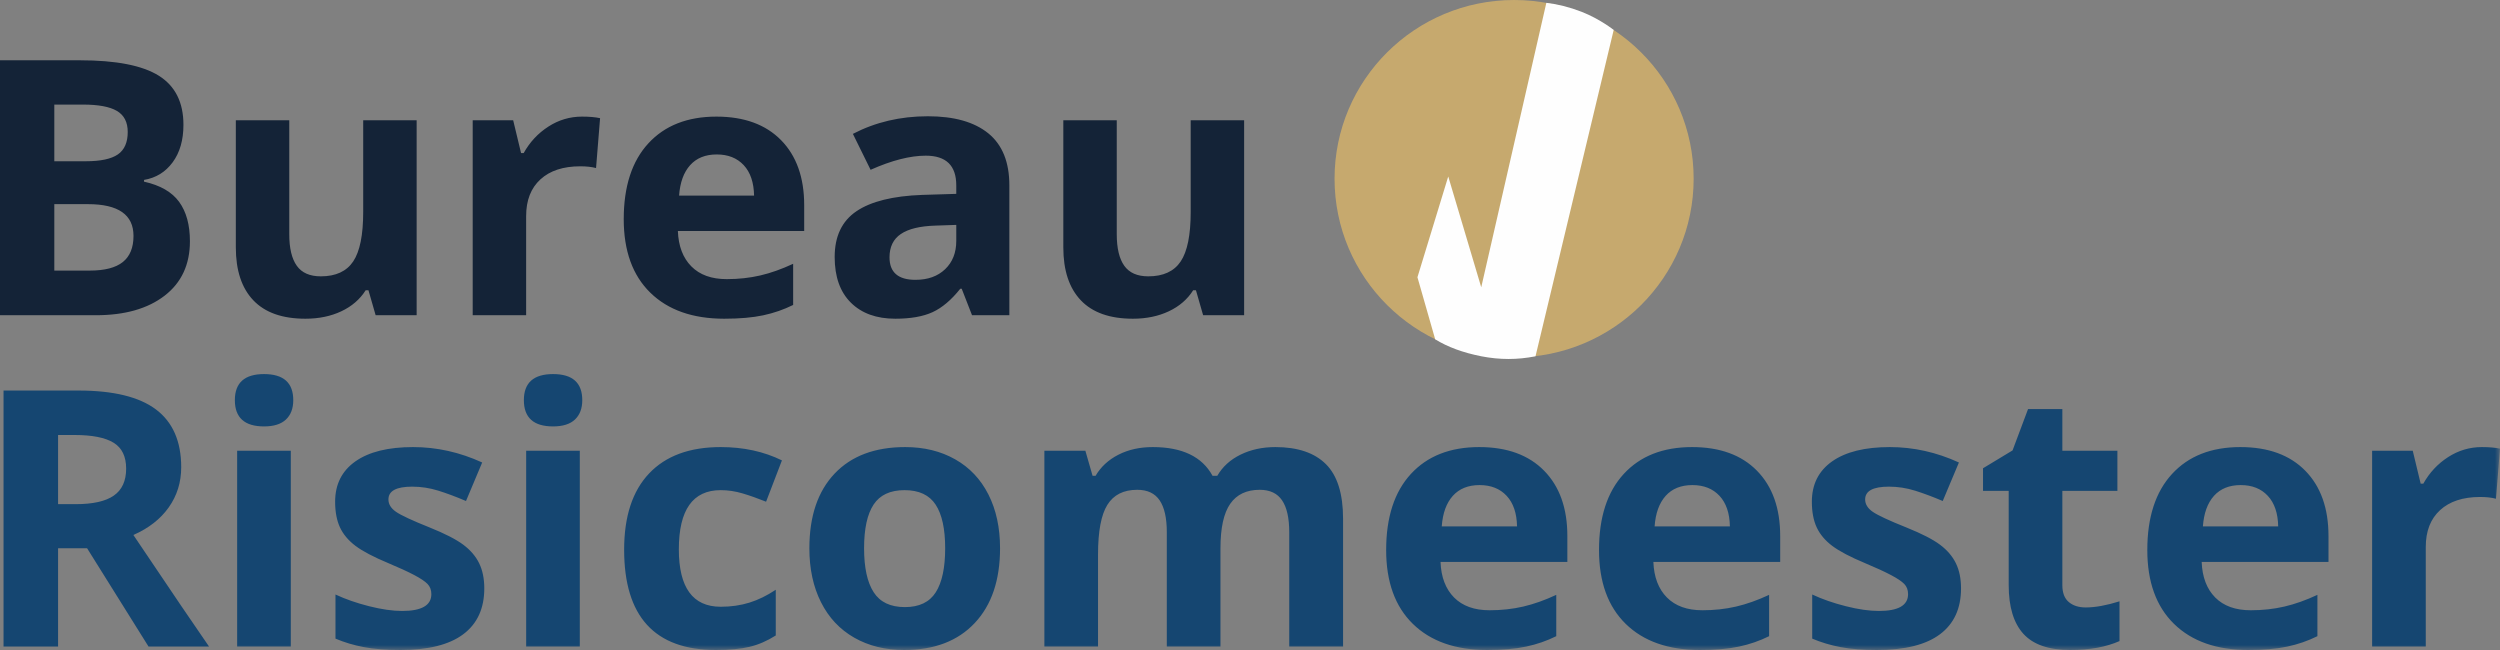
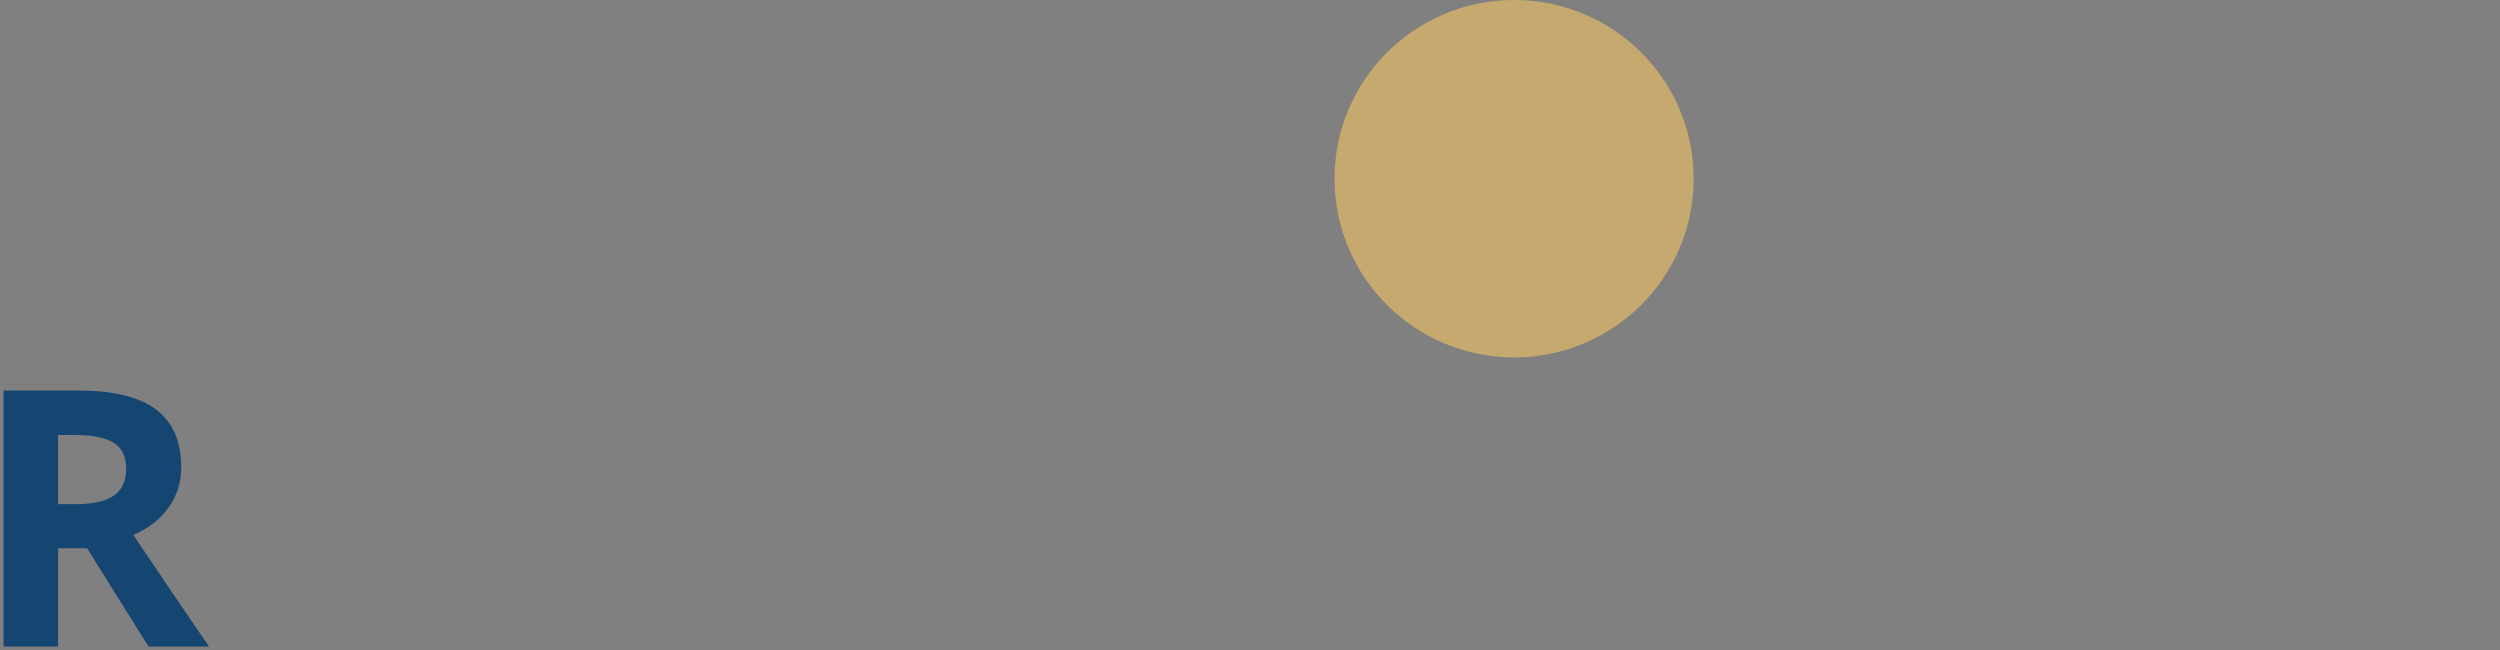
<svg xmlns="http://www.w3.org/2000/svg" xmlns:xlink="http://www.w3.org/1999/xlink" width="250" height="65" viewBox="0 0 250 65">
  <rect x="0" y="0" width="250" height="65" fill="#808080" stroke="none" />
  <defs>
-     <polygon id="a" points="0 65 250 65 250 0 0 0" />
-   </defs>
+     </defs>
  <g fill="none" fill-rule="evenodd">
    <path fill="#C6A96E" d="M151.41,35.741 C161.326,35.741 169.365,27.74 169.365,17.871 C169.365,8.001 161.326,7.14819865e-05 151.41,7.14819865e-05 C141.493,7.14819865e-05 133.455,8.001 133.455,17.871 C133.455,27.74 141.493,35.741 151.41,35.741" />
-     <path fill="#FEFEFE" d="M143.519,33.929 L141.744,27.725 L144.824,17.649 L148.124,28.729 L154.635,0.283 C155.804,0.421 156.976,0.719 158.152,1.177 C160.006,1.9 161.369,2.997 161.369,2.997 C161.369,2.997 158.763,13.873 153.551,35.627 C151.764,35.988 149.955,35.988 148.124,35.627 C146.293,35.265 144.758,34.699 143.519,33.929" />
-     <path fill="#142337" d="M5.431 20.415 5.431 27.059 8.97 27.059C10.465 27.059 11.569 26.774 12.282 26.204 12.994 25.635 13.35 24.763 13.35 23.589 13.35 21.473 11.832 20.415 8.795 20.415L5.431 20.415ZM5.431 16.125 8.585 16.125C10.057 16.125 11.123 15.898 11.783 15.445 12.442 14.992 12.773 14.242 12.773 13.196 12.773 12.219 12.413 11.519 11.695 11.094 10.977 10.67 9.841 10.458 8.287 10.458L5.431 10.458 5.431 16.125ZM0 6.028 7.972 6.028C11.605 6.028 14.241 6.543 15.882 7.572 17.523 8.6 18.344 10.237 18.344 12.48 18.344 14.003 17.985 15.253 17.266 16.23 16.548 17.206 15.593 17.793 14.402 17.991L14.402 18.165C16.025 18.526 17.196 19.2 17.915 20.188 18.633 21.176 18.992 22.49 18.992 24.129 18.992 26.454 18.148 28.268 16.46 29.57 14.772 30.872 12.48 31.523 9.584 31.523L0 31.523 0 6.028ZM37.564 31.523 36.846 29.029 36.565 29.029C35.993 29.936 35.181 30.636 34.13 31.13 33.079 31.625 31.881 31.872 30.538 31.872 28.237 31.872 26.502 31.259 25.335 30.032 24.166 28.806 23.583 27.041 23.583 24.739L23.583 12.027 28.926 12.027 28.926 23.414C28.926 24.821 29.177 25.876 29.68 26.579 30.182 27.283 30.982 27.634 32.08 27.634 33.575 27.634 34.655 27.137 35.321 26.143 35.987 25.149 36.32 23.501 36.32 21.199L36.32 12.027 41.664 12.027 41.664 31.523 37.564 31.523ZM58.203 11.661C58.927 11.661 59.528 11.713 60.008 11.818L59.605 16.805C59.172 16.689 58.647 16.631 58.028 16.631 56.322 16.631 54.994 17.067 54.042 17.938 53.09 18.811 52.614 20.031 52.614 21.6L52.614 31.523 47.27 31.523 47.27 12.027 51.317 12.027 52.106 15.306 52.369 15.306C52.976 14.213 53.796 13.332 54.83 12.664 55.864 11.995 56.988 11.661 58.203 11.661M71.676 15.445C70.543 15.445 69.655 15.803 69.013 16.517 68.371 17.232 68.002 18.247 67.909 19.56L75.408 19.56C75.384 18.247 75.04 17.232 74.374 16.517 73.709 15.803 72.809 15.445 71.676 15.445M72.429 31.872C69.276 31.872 66.811 31.006 65.036 29.273 63.26 27.541 62.373 25.088 62.373 21.914 62.373 18.648 63.193 16.122 64.834 14.338 66.476 12.553 68.744 11.661 71.641 11.661 74.409 11.661 76.564 12.446 78.106 14.015 79.648 15.584 80.419 17.753 80.419 20.519L80.419 23.1 67.787 23.1C67.845 24.612 68.295 25.792 69.136 26.64 69.977 27.489 71.156 27.913 72.675 27.913 73.854 27.913 74.97 27.791 76.021 27.547 77.073 27.303 78.17 26.913 79.315 26.379L79.315 30.494C78.38 30.959 77.382 31.305 76.319 31.532 75.256 31.758 73.959 31.872 72.429 31.872M95.627 22.49 93.559 22.56C92.006 22.606 90.849 22.885 90.09 23.397 89.331 23.908 88.951 24.687 88.951 25.733 88.951 27.233 89.816 27.983 91.544 27.983 92.782 27.983 93.772 27.628 94.514 26.919 95.256 26.21 95.627 25.269 95.627 24.094L95.627 22.49ZM97.203 31.523 96.17 28.872 96.03 28.872C95.13 30 94.205 30.782 93.253 31.218 92.301 31.654 91.059 31.872 89.529 31.872 87.649 31.872 86.169 31.337 85.088 30.267 84.008 29.198 83.467 27.675 83.467 25.699 83.467 23.629 84.194 22.103 85.649 21.121 87.103 20.139 89.296 19.595 92.228 19.49L95.627 19.386 95.627 18.531C95.627 16.555 94.61 15.567 92.578 15.567 91.013 15.567 89.173 16.038 87.059 16.98L85.289 13.387C87.543 12.213 90.043 11.626 92.788 11.626 95.416 11.626 97.431 12.196 98.833 13.335 100.234 14.475 100.935 16.207 100.935 18.531L100.935 31.523 97.203 31.523ZM120.313 31.523 119.595 29.029 119.314 29.029C118.742 29.936 117.93 30.636 116.879 31.13 115.828 31.625 114.63 31.872 113.287 31.872 110.986 31.872 109.251 31.259 108.084 30.032 106.916 28.806 106.332 27.041 106.332 24.739L106.332 12.027 111.675 12.027 111.675 23.414C111.675 24.821 111.926 25.876 112.429 26.579 112.931 27.283 113.731 27.634 114.829 27.634 116.324 27.634 117.405 27.137 118.07 26.143 118.736 25.149 119.069 23.501 119.069 21.199L119.069 12.027 124.413 12.027 124.413 31.523 120.313 31.523Z" />
    <path fill="#154671" d="M5.808,50.416 L7.567,50.416 C9.291,50.416 10.563,50.13 11.384,49.558 C12.204,48.986 12.615,48.087 12.615,46.862 C12.615,45.648 12.196,44.785 11.357,44.271 C10.519,43.757 9.22,43.5 7.461,43.5 L5.808,43.5 L5.808,50.416 Z M5.808,54.828 L5.808,64.65 L0.354,64.65 L0.354,39.054 L7.848,39.054 C11.342,39.054 13.928,39.687 15.605,40.953 C17.282,42.22 18.121,44.143 18.121,46.722 C18.121,48.228 17.704,49.567 16.872,50.74 C16.039,51.913 14.86,52.832 13.336,53.497 C17.206,59.252 19.727,62.969 20.9,64.65 L14.849,64.65 L8.71,54.828 L5.808,54.828 Z" />
    <mask id="b" fill="#fff">
      <use xlink:href="#a" />
    </mask>
-     <path fill="#154671" d="M23.715 64.65 29.08 64.65 29.08 45.076 23.715 45.076 23.715 64.65ZM23.486 40.016C23.486 38.277 24.459 37.408 26.406 37.408 28.352 37.408 29.326 38.277 29.326 40.016 29.326 40.845 29.083 41.49 28.596 41.951 28.109 42.412 27.379 42.642 26.406 42.642 24.459 42.642 23.486 41.767 23.486 40.016L23.486 40.016ZM48.429 58.837C48.429 60.845 47.729 62.374 46.327 63.424 44.926 64.475 42.83 65 40.039 65 38.608 65 37.388 64.904 36.38 64.711 35.371 64.519 34.427 64.236 33.548 63.862L33.548 59.45C34.544 59.917 35.667 60.308 36.916 60.623 38.165 60.938 39.265 61.096 40.215 61.096 42.161 61.096 43.135 60.535 43.135 59.415 43.135 58.995 43.006 58.653 42.748 58.391 42.49 58.128 42.044 57.831 41.411 57.498 40.778 57.165 39.933 56.777 38.878 56.334 37.365 55.703 36.254 55.12 35.544 54.583 34.835 54.046 34.319 53.43 33.996 52.736 33.674 52.041 33.513 51.186 33.513 50.171 33.513 48.432 34.19 47.087 35.544 46.135 36.899 45.184 38.819 44.708 41.305 44.708 43.674 44.708 45.978 45.222 48.218 46.249L46.6 50.101C45.615 49.68 44.694 49.337 43.838 49.068 42.982 48.8 42.108 48.665 41.217 48.665 39.634 48.665 38.843 49.091 38.843 49.943 38.843 50.422 39.098 50.836 39.608 51.186 40.118 51.536 41.235 52.056 42.959 52.745 44.495 53.363 45.621 53.941 46.336 54.478 47.051 55.015 47.579 55.633 47.919 56.334 48.259 57.034 48.429 57.869 48.429 58.837M52.616 64.65 57.981 64.65 57.981 45.076 52.616 45.076 52.616 64.65ZM52.387 40.016C52.387 38.277 53.361 37.408 55.308 37.408 57.254 37.408 58.227 38.277 58.227 40.016 58.227 40.845 57.984 41.49 57.497 41.951 57.011 42.412 56.281 42.642 55.308 42.642 53.361 42.642 52.387 41.767 52.387 40.016L52.387 40.016ZM71.596 65C65.475 65 62.414 61.656 62.414 54.968 62.414 51.641 63.247 49.1 64.912 47.343 66.577 45.587 68.963 44.708 72.071 44.708 74.346 44.708 76.387 45.152 78.193 46.039L76.609 50.171C75.765 49.832 74.979 49.555 74.252 49.339 73.525 49.123 72.798 49.015 72.071 49.015 69.28 49.015 67.884 50.988 67.884 54.933 67.884 58.761 69.28 60.675 72.071 60.675 73.103 60.675 74.059 60.538 74.939 60.264 75.818 59.99 76.698 59.561 77.577 58.977L77.577 63.547C76.709 64.096 75.833 64.475 74.947 64.685 74.062 64.895 72.945 65 71.596 65M86.408 54.828C86.408 56.765 86.727 58.231 87.366 59.223 88.005 60.215 89.046 60.71 90.489 60.71 91.919 60.71 92.948 60.218 93.576 59.231 94.203 58.245 94.517 56.777 94.517 54.828 94.517 52.891 94.2 51.438 93.567 50.469 92.933 49.5 91.896 49.015 90.453 49.015 89.023 49.015 87.991 49.497 87.358 50.46 86.724 51.423 86.408 52.879 86.408 54.828M100.005 54.828C100.005 58.014 99.161 60.507 97.472 62.304 95.783 64.101 93.432 65 90.418 65 88.53 65 86.865 64.589 85.422 63.766 83.98 62.943 82.872 61.761 82.098 60.22 81.324 58.679 80.937 56.882 80.937 54.828 80.937 51.63 81.775 49.144 83.452 47.37 85.129 45.595 87.486 44.708 90.524 44.708 92.412 44.708 94.077 45.117 95.519 45.934 96.962 46.751 98.07 47.924 98.844 49.453 99.618 50.982 100.005 52.774 100.005 54.828M122.046 64.65 116.681 64.65 116.681 53.217C116.681 51.805 116.443 50.746 115.968 50.04 115.493 49.333 114.746 48.98 113.726 48.98 112.354 48.98 111.357 49.482 110.735 50.486 110.113 51.49 109.803 53.141 109.803 55.441L109.803 64.65 104.438 64.65 104.438 45.076 108.537 45.076 109.258 47.58 109.557 47.58C110.084 46.681 110.847 45.978 111.844 45.47 112.84 44.962 113.983 44.708 115.273 44.708 118.217 44.708 120.21 45.666 121.254 47.58L121.729 47.58C122.257 46.669 123.034 45.963 124.06 45.461 125.086 44.96 126.244 44.708 127.534 44.708 129.762 44.708 131.448 45.278 132.591 46.415 133.735 47.553 134.307 49.377 134.307 51.886L134.307 64.65 128.924 64.65 128.924 53.217C128.924 51.805 128.686 50.746 128.211 50.04 127.737 49.333 126.989 48.98 125.969 48.98 124.655 48.98 123.673 49.447 123.022 50.381 122.371 51.315 122.046 52.797 122.046 54.828L122.046 64.65ZM147.957 48.508C146.819 48.508 145.928 48.867 145.283 49.584 144.638 50.302 144.269 51.321 144.175 52.64L151.704 52.64C151.68 51.321 151.334 50.302 150.666 49.584 149.997 48.867 149.094 48.508 147.957 48.508M148.713 65C145.547 65 143.073 64.131 141.29 62.391 139.507 60.652 138.616 58.189 138.616 55.003 138.616 51.723 139.44 49.188 141.088 47.396 142.735 45.604 145.013 44.708 147.922 44.708 150.701 44.708 152.865 45.496 154.413 47.072 155.961 48.648 156.735 50.825 156.735 53.602L156.735 56.193 144.052 56.193C144.11 57.711 144.562 58.896 145.406 59.748 146.251 60.6 147.435 61.026 148.96 61.026 150.144 61.026 151.264 60.903 152.319 60.658 153.375 60.413 154.477 60.022 155.626 59.485L155.626 63.617C154.688 64.084 153.685 64.431 152.618 64.659 151.551 64.886 150.25 65 148.713 65M169.241 48.508C168.104 48.508 167.213 48.867 166.568 49.584 165.923 50.302 165.553 51.321 165.46 52.64L172.989 52.64C172.965 51.321 172.619 50.302 171.951 49.584 171.282 48.867 170.379 48.508 169.241 48.508M169.998 65C166.832 65 164.357 64.131 162.575 62.391 160.792 60.652 159.901 58.189 159.901 55.003 159.901 51.723 160.725 49.188 162.373 47.396 164.02 45.604 166.298 44.708 169.207 44.708 171.986 44.708 174.149 45.496 175.697 47.072 177.245 48.648 178.019 50.825 178.019 53.602L178.019 56.193 165.337 56.193C165.395 57.711 165.847 58.896 166.691 59.748 167.535 60.6 168.72 61.026 170.244 61.026 171.429 61.026 172.549 60.903 173.604 60.658 174.659 60.413 175.762 60.022 176.911 59.485L176.911 63.617C175.973 64.084 174.97 64.431 173.903 64.659 172.836 64.886 171.534 65 169.998 65M196.103 58.837C196.103 60.845 195.402 62.374 194.001 63.424 192.599 64.475 190.503 65 187.712 65 186.281 65 185.062 64.904 184.053 64.711 183.044 64.519 182.1 64.236 181.221 63.862L181.221 59.45C182.218 59.917 183.341 60.308 184.589 60.623 185.838 60.938 186.938 61.096 187.888 61.096 189.834 61.096 190.807 60.535 190.807 59.415 190.807 58.995 190.679 58.653 190.421 58.391 190.163 58.128 189.717 57.831 189.084 57.498 188.451 57.165 187.606 56.777 186.551 56.334 185.038 55.703 183.927 55.12 183.217 54.583 182.508 54.046 181.992 53.43 181.669 52.736 181.347 52.041 181.186 51.186 181.186 50.171 181.186 48.432 181.863 47.087 183.217 46.135 184.572 45.184 186.492 44.708 188.978 44.708 191.347 44.708 193.651 45.222 195.891 46.249L194.273 50.101C193.288 49.68 192.367 49.337 191.511 49.068 190.655 48.8 189.781 48.665 188.89 48.665 187.307 48.665 186.515 49.091 186.515 49.943 186.515 50.422 186.771 50.836 187.281 51.186 187.791 51.536 188.908 52.056 190.632 52.745 192.168 53.363 193.294 53.941 194.009 54.478 194.725 55.015 195.252 55.633 195.592 56.334 195.933 57.034 196.103 57.869 196.103 58.837M208.574 60.745C209.512 60.745 210.638 60.542 211.951 60.133L211.951 64.107C210.614 64.702 208.973 65 207.026 65 204.88 65 203.317 64.46 202.338 63.381 201.359 62.301 200.87 60.682 200.87 58.522L200.87 49.085 198.301 49.085 198.301 46.827 201.256 45.041 202.804 40.909 206.235 40.909 206.235 45.076 211.74 45.076 211.74 49.085 206.235 49.085 206.235 58.522C206.235 59.281 206.448 59.841 206.877 60.203 207.304 60.565 207.87 60.745 208.574 60.745M224.072 48.508C222.934 48.508 222.043 48.867 221.398 49.584 220.753 50.302 220.383 51.321 220.29 52.64L227.818 52.64C227.795 51.321 227.449 50.302 226.781 49.584 226.112 48.867 225.209 48.508 224.072 48.508M224.828 65C221.662 65 219.187 64.131 217.405 62.391 215.622 60.652 214.731 58.189 214.731 55.003 214.731 51.723 215.555 49.188 217.203 47.396 218.85 45.604 221.128 44.708 224.037 44.708 226.816 44.708 228.979 45.496 230.527 47.072 232.075 48.648 232.849 50.825 232.849 53.602L232.849 56.193 220.167 56.193C220.225 57.711 220.677 58.896 221.521 59.748 222.365 60.6 223.55 61.026 225.074 61.026 226.259 61.026 227.379 60.903 228.434 60.658 229.489 60.413 230.592 60.022 231.741 59.485L231.741 63.617C230.803 64.084 229.8 64.431 228.733 64.659 227.666 64.886 226.364 65 224.828 65M248.188 44.708C248.915 44.708 249.519 44.761 250 44.866L249.596 49.873C249.162 49.757 248.634 49.698 248.012 49.698 246.3 49.698 244.966 50.136 244.011 51.011 243.054 51.887 242.577 53.112 242.577 54.688L242.577 64.65 237.212 64.65 237.212 45.076 241.275 45.076 242.067 48.368 242.331 48.368C242.941 47.271 243.765 46.386 244.802 45.715 245.84 45.044 246.969 44.708 248.188 44.708" mask="url(#b)" />
  </g>
</svg>